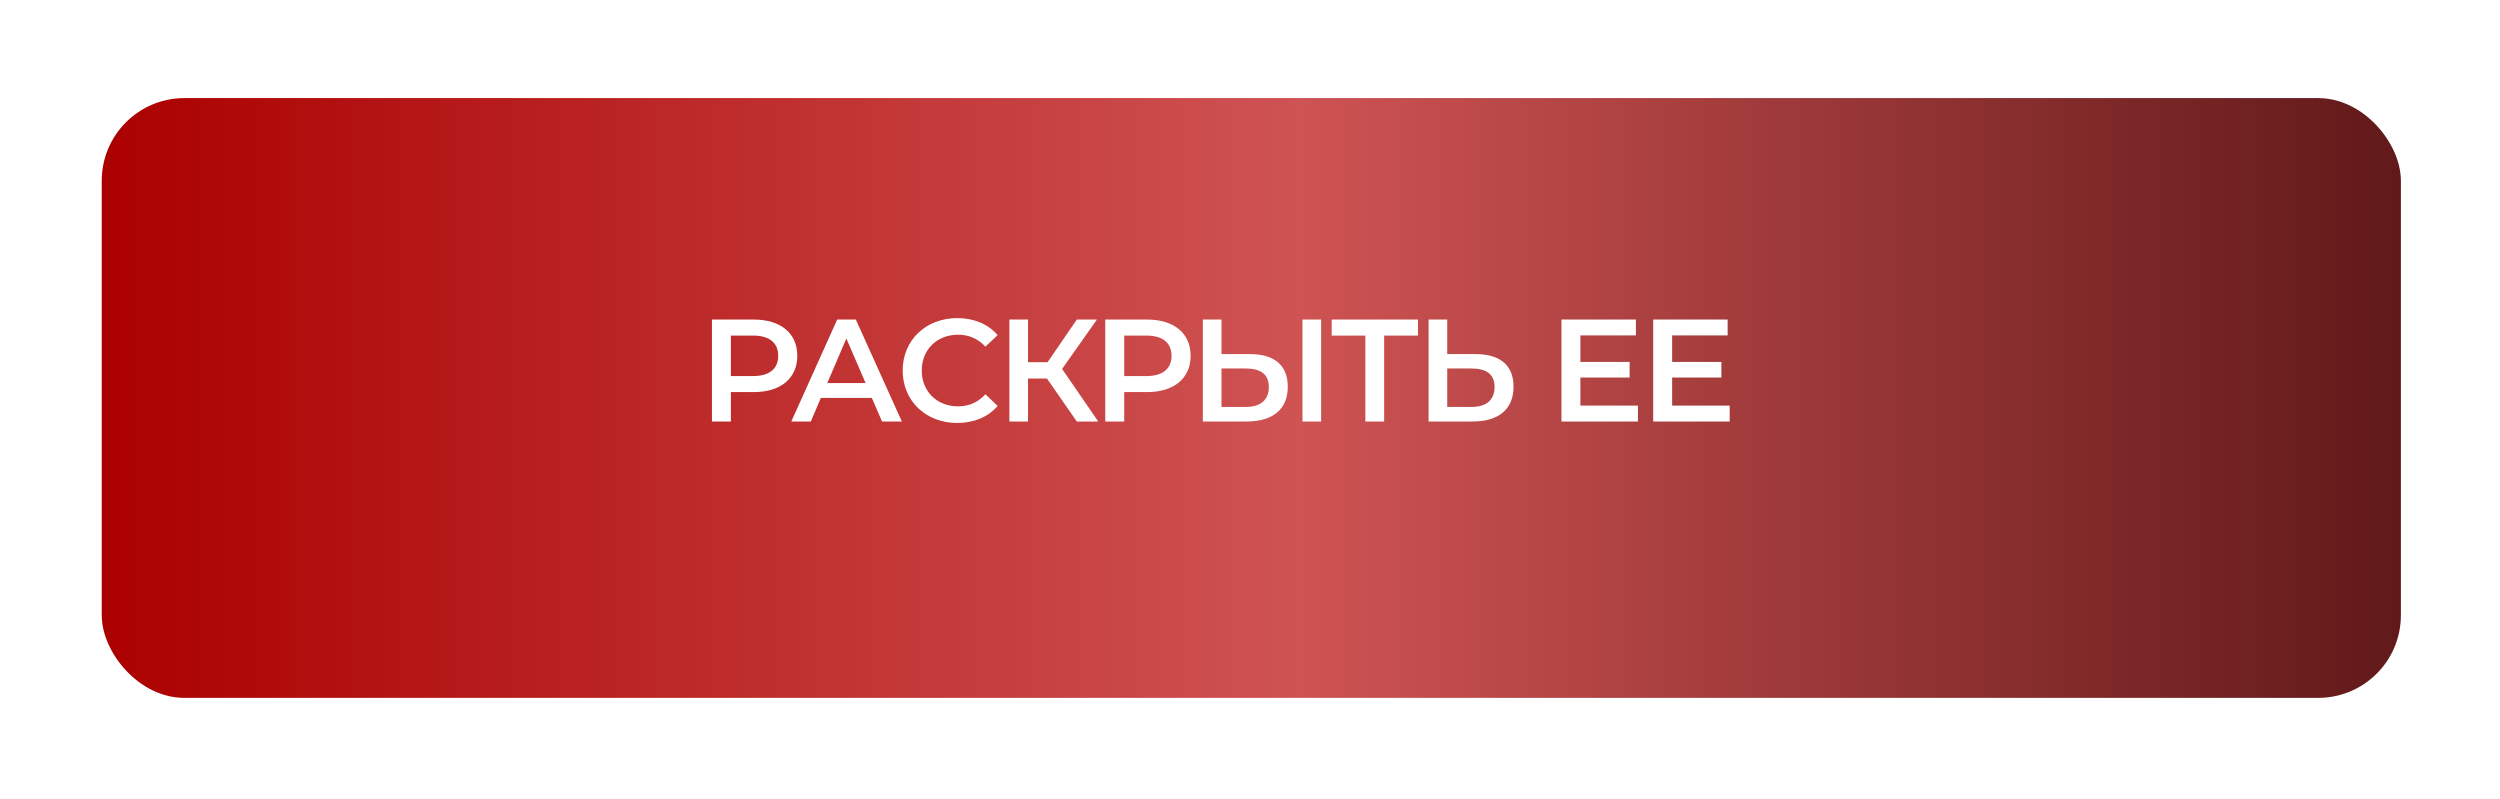
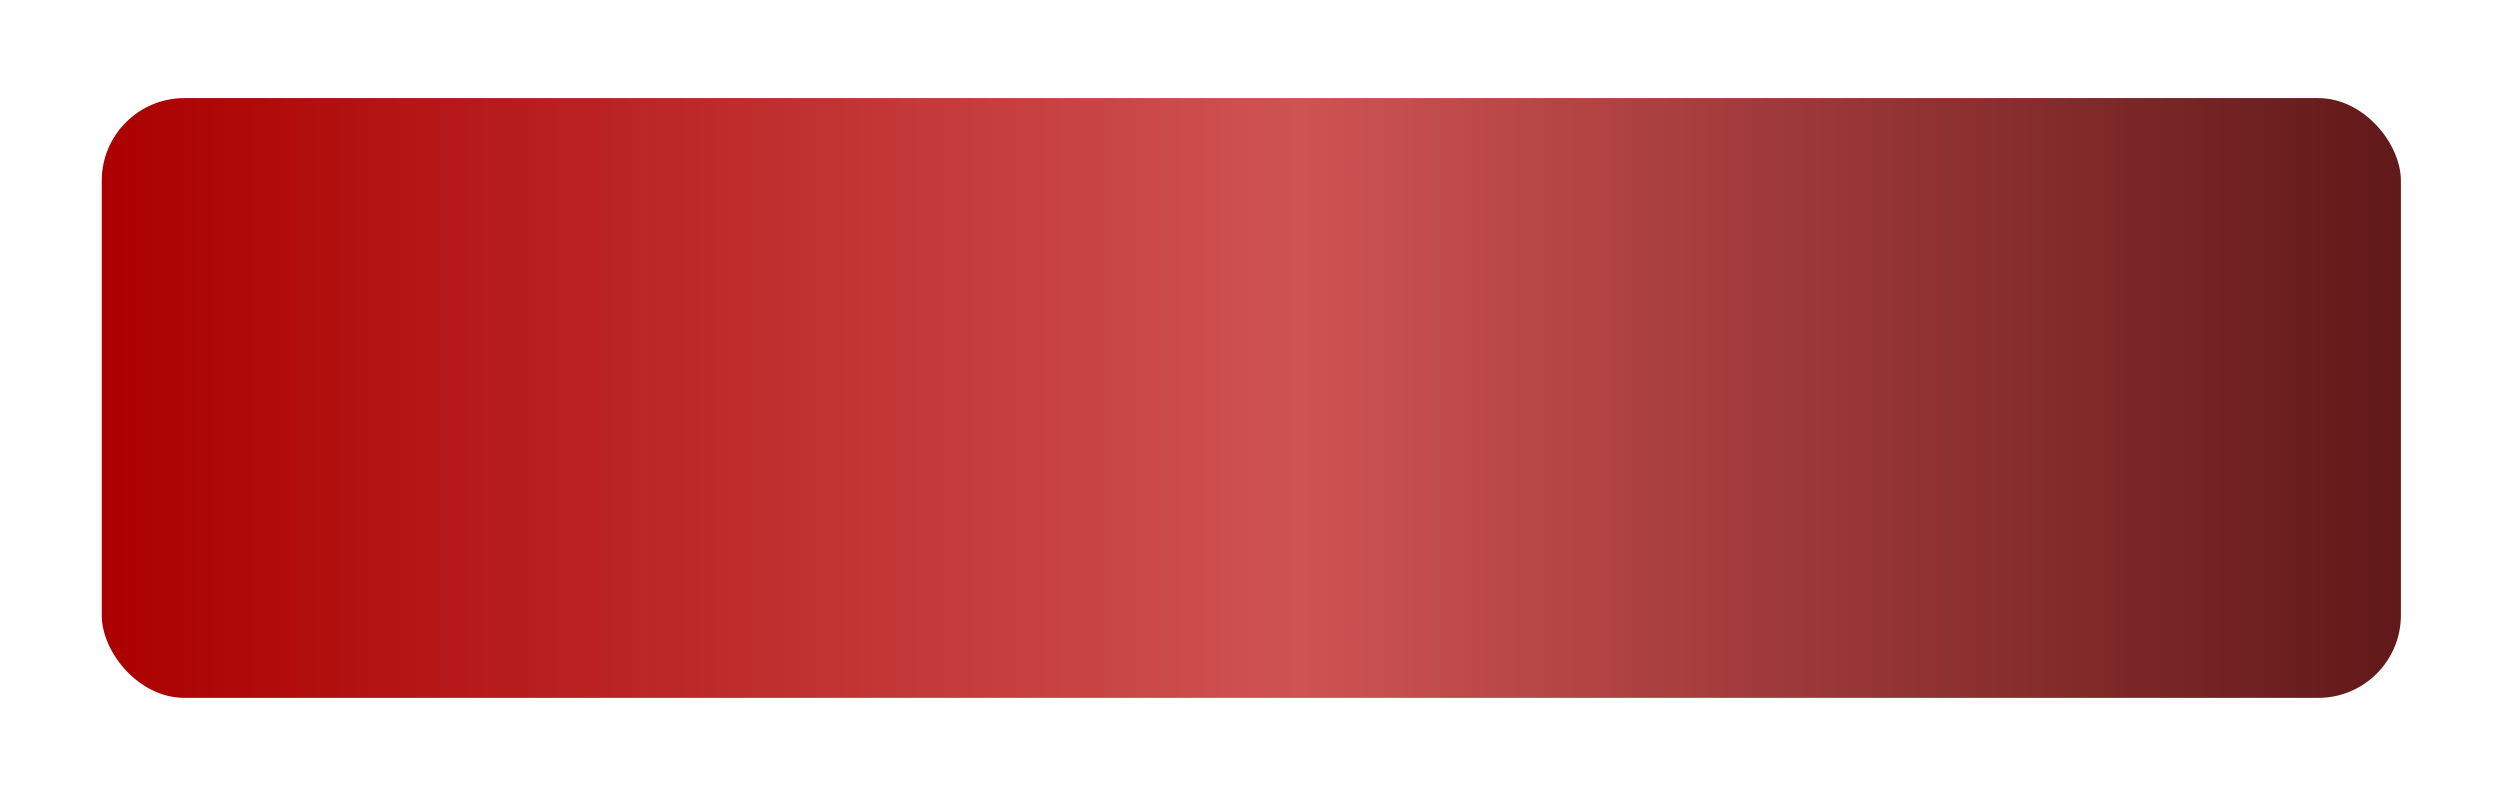
<svg xmlns="http://www.w3.org/2000/svg" width="344" height="110" viewBox="0 0 344 110" fill="none">
  <g filter="url(#filter0_d_182_17)">
    <rect x="14" y="10" width="316.363" height="82.529" rx="11.37" fill="url(#paint0_linear_182_17)" />
  </g>
-   <path d="M103.736 43.971C107.424 43.971 109.709 45.855 109.709 48.961C109.709 52.047 107.424 53.952 103.736 53.952H100.57V58H97.964V43.971H103.736ZM103.616 51.747C105.901 51.747 107.083 50.725 107.083 48.961C107.083 47.197 105.901 46.175 103.616 46.175H100.57V51.747H103.616ZM121.37 58L119.967 54.753H112.952L111.569 58H108.884L115.197 43.971H117.762L124.095 58H121.37ZM113.834 52.709H119.105L116.459 46.576L113.834 52.709ZM131.703 58.2C127.414 58.2 124.207 55.174 124.207 50.985C124.207 46.797 127.414 43.77 131.723 43.77C134.008 43.77 135.972 44.592 137.275 46.115L135.591 47.698C134.569 46.596 133.306 46.055 131.843 46.055C128.937 46.055 126.833 48.099 126.833 50.985C126.833 53.871 128.937 55.916 131.843 55.916C133.306 55.916 134.569 55.374 135.591 54.252L137.275 55.855C135.972 57.379 134.008 58.2 131.703 58.2ZM148.171 58L144.063 52.088H141.457V58H138.892V43.971H141.457V49.843H144.143L148.171 43.971H150.937L146.147 50.765L151.118 58H148.171ZM157.857 43.971C161.544 43.971 163.829 45.855 163.829 48.961C163.829 52.047 161.544 53.952 157.857 53.952H154.69V58H152.085V43.971H157.857ZM157.736 51.747C160.021 51.747 161.204 50.725 161.204 48.961C161.204 47.197 160.021 46.175 157.736 46.175H154.69V51.747H157.736ZM171.966 48.721C175.313 48.721 177.197 50.224 177.197 53.21C177.197 56.357 175.092 58 171.545 58H165.512V43.971H168.078V48.721H171.966ZM179.221 58V43.971H181.786V58H179.221ZM171.425 55.996C173.429 55.996 174.591 55.054 174.591 53.25C174.591 51.486 173.449 50.705 171.425 50.705H168.078V55.996H171.425ZM195.11 43.971V46.175H190.46V58H187.874V46.175H183.245V43.971H195.11ZM203.029 48.721C206.376 48.721 208.26 50.224 208.26 53.21C208.26 56.357 206.155 58 202.608 58H196.575V43.971H199.14V48.721H203.029ZM202.487 55.996C204.492 55.996 205.654 55.054 205.654 53.25C205.654 51.486 204.512 50.705 202.487 50.705H199.14V55.996H202.487ZM217.462 55.815H225.379V58H214.857V43.971H225.098V46.155H217.462V49.803H224.236V51.947H217.462V55.815ZM230.087 55.815H238.004V58H227.481V43.971H237.723V46.155H230.087V49.803H236.861V51.947H230.087V55.815Z" fill="white" />
  <defs>
    <filter id="filter0_d_182_17" x="0.881" y="0.379" width="342.602" height="108.769" filterUnits="userSpaceOnUse" color-interpolation-filters="sRGB">
      <feFlood flood-opacity="0" result="BackgroundImageFix" />
      <feColorMatrix in="SourceAlpha" type="matrix" values="0 0 0 0 0 0 0 0 0 0 0 0 0 0 0 0 0 0 127 0" result="hardAlpha" />
      <feOffset dy="3.498" />
      <feGaussianBlur stdDeviation="6.56" />
      <feComposite in2="hardAlpha" operator="out" />
      <feColorMatrix type="matrix" values="0 0 0 0 0.414 0 0 0 0 0.361 0 0 0 0 0.361 0 0 0 0.87 0" />
      <feBlend mode="normal" in2="BackgroundImageFix" result="effect1_dropShadow_182_17" />
      <feBlend mode="normal" in="SourceGraphic" in2="effect1_dropShadow_182_17" result="shape" />
    </filter>
    <linearGradient id="paint0_linear_182_17" x1="14" y1="51.265" x2="330.363" y2="51.265" gradientUnits="userSpaceOnUse">
      <stop stop-color="#AB0000" />
      <stop offset="0.52" stop-color="#CF5353" />
      <stop offset="1" stop-color="#611919" />
    </linearGradient>
  </defs>
</svg>